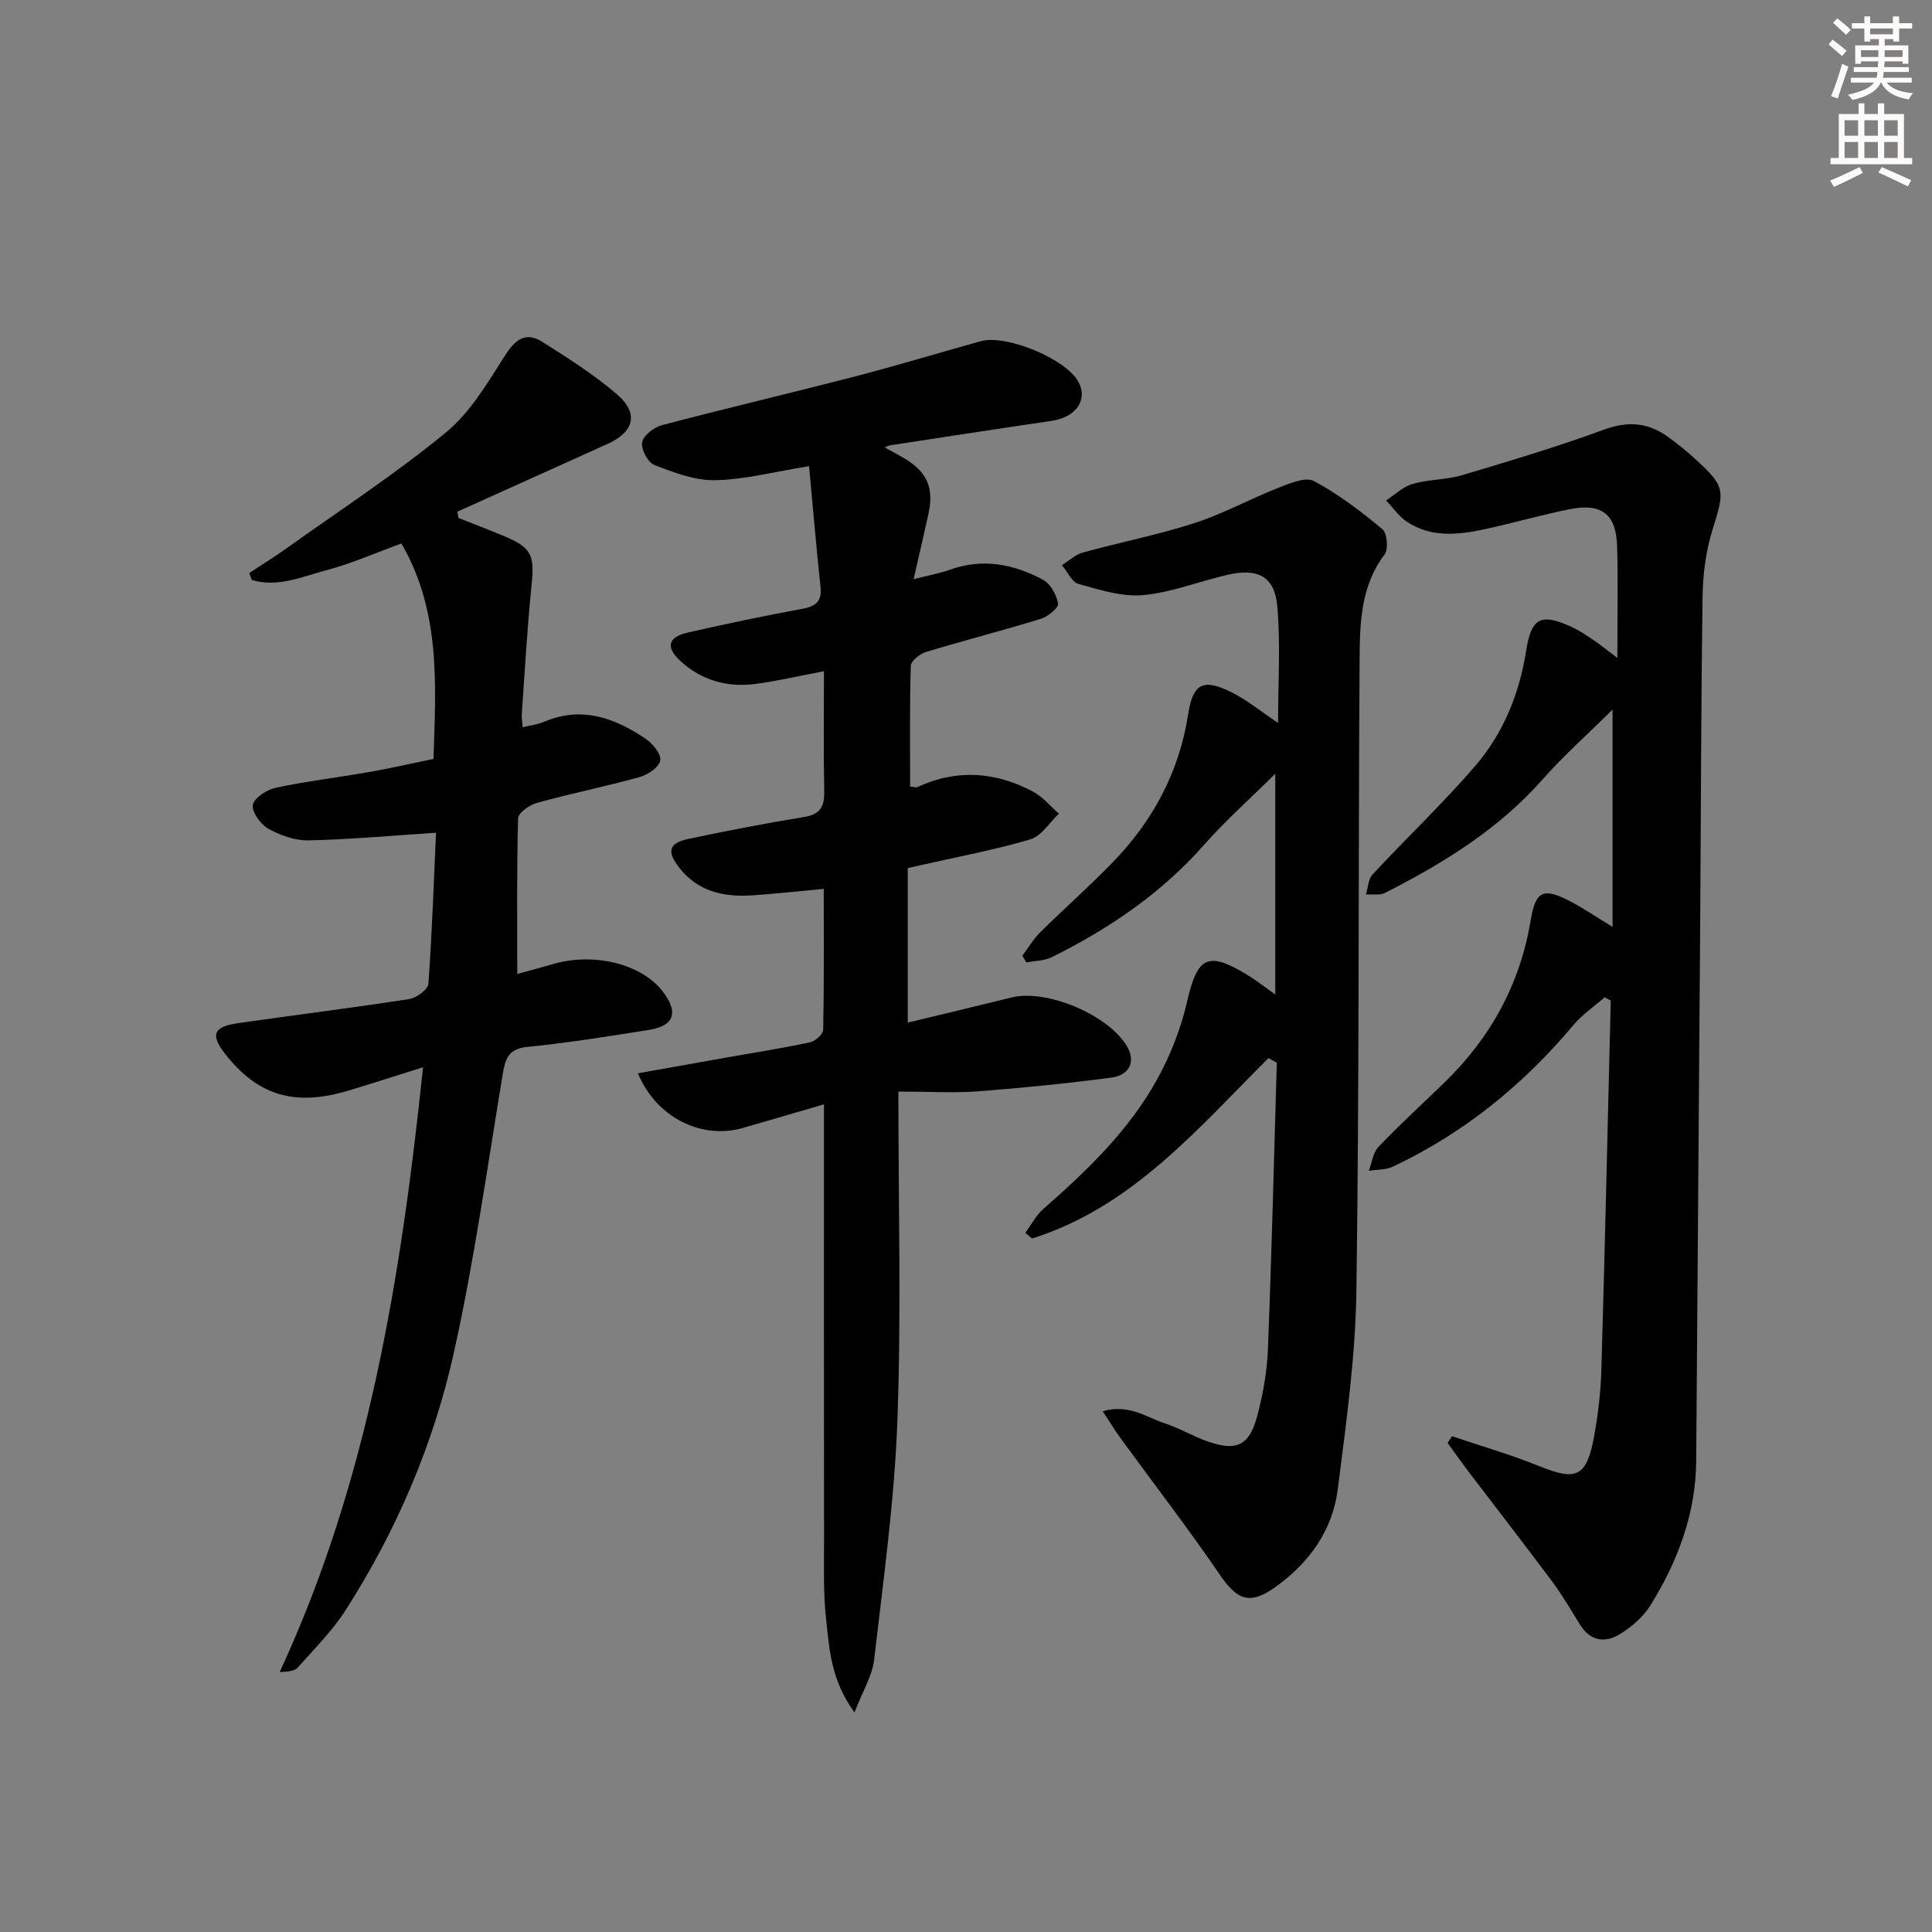
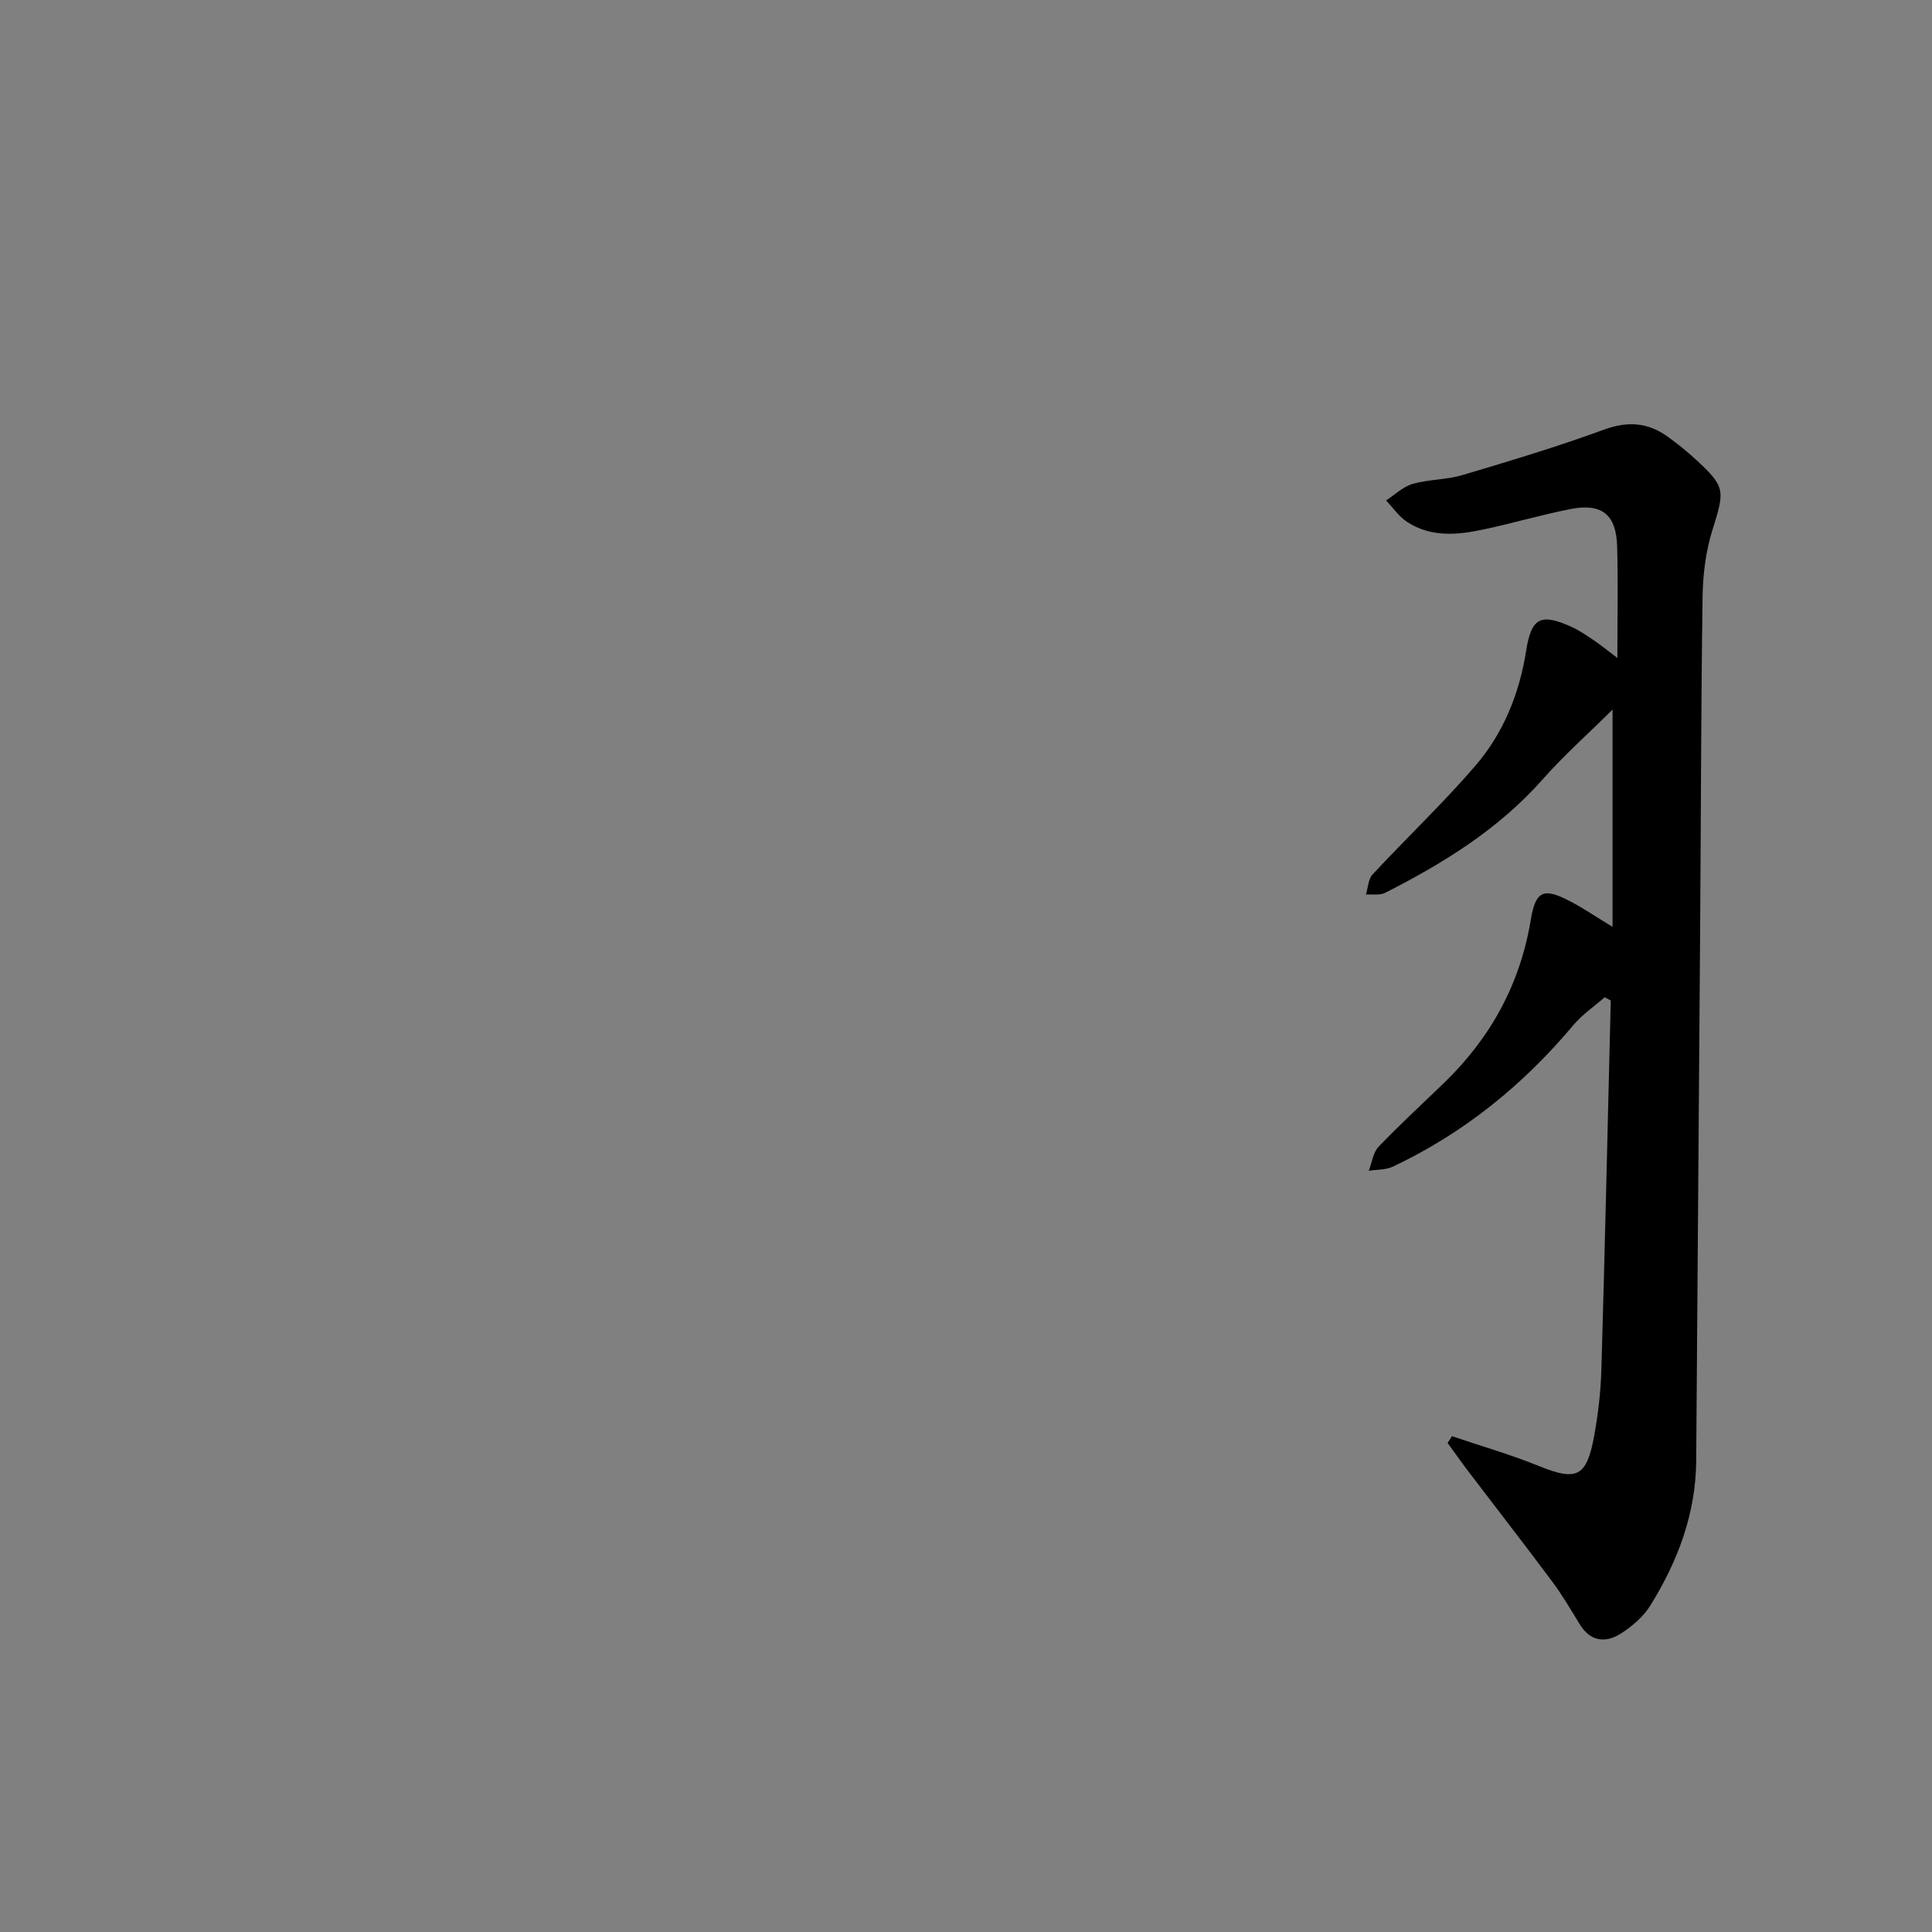
<svg xmlns="http://www.w3.org/2000/svg" enable-background="new 0 0 400 400" viewBox="0 0 400 400">
  <rect x="0" y="0" width="400" height="400" fill="#808080" stroke="none" />
  <g fill="#000001">
-     <path d="m186 226c0 23.83.61 45.98-.2 68.07-.61 16.56-2.91 33.06-4.82 49.55-.38 3.33-2.36 6.48-4.07 10.93-4.92-6.78-5.19-13.16-5.87-19.26-.61-5.44-.42-10.98-.43-16.47-.03-27.83-.02-55.66-.02-83.49 0-1.95 0-3.89 0-6.69-6.11 1.78-11.46 3.36-16.83 4.9-8.46 2.43-17.86-2.11-21.69-11.32 6.29-1.12 12.37-2.21 18.45-3.29 5.72-1.02 11.47-1.91 17.16-3.12 1.09-.23 2.74-1.68 2.75-2.6.2-9.62.12-19.24.12-29.18-5.37.49-10.13 1.04-14.91 1.35-5.92.38-11.3-.85-15.13-5.89-2.49-3.27-2-4.96 2.05-5.81 7.95-1.67 15.92-3.23 23.94-4.53 3.45-.56 4.21-2.27 4.15-5.43-.17-8.09-.06-16.18-.06-24.75-5.46 1.03-9.78 2.06-14.16 2.63-5.85.76-11.21-.72-15.61-4.8-3.02-2.8-2.53-4.89 1.52-5.82 7.92-1.82 15.88-3.48 23.87-4.95 2.86-.53 3.98-1.65 3.66-4.61-.88-8.2-1.57-16.43-2.36-24.91-7.13 1.15-13.28 2.78-19.45 2.91-4.2.09-8.57-1.6-12.61-3.16-1.33-.52-2.77-3.3-2.49-4.72.27-1.42 2.46-3.09 4.11-3.52 13.32-3.51 26.73-6.65 40.06-10.11 8.67-2.25 17.25-4.86 25.89-7.26 5.31-1.48 17.6 3.63 20.21 8.33 2.1 3.79-.43 7.41-5.54 8.16-11.17 1.64-22.33 3.37-33.49 5.07-.16.02-.3.12-1.04.42 1.56.86 2.79 1.5 3.98 2.21 4.82 2.83 6.28 6.16 5.07 11.64-.93 4.19-1.9 8.36-3.06 13.43 2.99-.77 5.34-1.18 7.56-1.97 6.77-2.42 13.18-1.15 19.21 2.08 1.56.83 2.82 3.12 3.15 4.93.15.84-2.07 2.71-3.51 3.15-7.93 2.44-15.98 4.5-23.92 6.91-1.24.38-3.04 1.86-3.07 2.87-.25 8.29-.14 16.59-.14 24.96.62.05 1.19.27 1.57.09 8.13-3.76 16.13-3.14 23.87.96 2.02 1.07 3.59 3.02 5.36 4.57-1.95 1.83-3.61 4.64-5.9 5.32-7.45 2.2-15.13 3.62-22.73 5.35-.64.14-1.28.29-2.66.6v31.99c7.12-1.72 14.33-3.44 21.53-5.21 7.29-1.79 20.14 3.66 23.91 10.2 1.74 3.02.55 5.89-3.32 6.4-9.2 1.21-18.45 2.14-27.7 2.85-4.91.35-9.88.04-16.36.04z" />
    <path d="m334.86 136.22c0-8.5.16-15.81-.05-23.12-.19-6.6-3.18-8.98-9.7-7.7-6.02 1.19-11.93 2.93-17.93 4.21-5.45 1.17-10.98 1.69-15.93-1.61-1.66-1.11-2.87-2.91-4.28-4.39 1.83-1.18 3.52-2.86 5.53-3.43 3.33-.95 6.96-.83 10.28-1.82 9.84-2.93 19.68-5.88 29.31-9.41 4.92-1.8 9.07-1.49 13.16 1.44 2.02 1.45 3.98 3.02 5.81 4.71 6.23 5.74 6.06 6.38 3.46 14.7-1.36 4.36-1.95 9.12-2.02 13.72-.32 22.83-.34 45.66-.5 68.48-.26 36.81-.55 73.62-.82 110.42-.08 10.99-3.82 20.86-9.52 30.02-1.43 2.29-3.73 4.26-6.03 5.74-3.17 2.03-6.31 1.75-8.54-1.86-1.83-2.97-3.59-6.01-5.67-8.8-5.75-7.72-11.66-15.31-17.48-22.97-1.45-1.91-2.82-3.87-4.23-5.8.3-.47.6-.93.91-1.4 6.02 2.04 12.16 3.8 18.04 6.19 7.73 3.14 9.84 2.28 11.39-6.21.83-4.56 1.37-9.22 1.5-13.84.74-25.44 1.31-50.89 1.94-76.34-.42-.22-.84-.44-1.26-.67-2.16 1.89-4.61 3.54-6.44 5.71-10.42 12.43-22.72 22.42-37.41 29.35-1.47.69-3.32.59-4.99.86.65-1.68.88-3.77 2.03-4.98 4.37-4.57 9.04-8.85 13.59-13.25 9.61-9.31 15.72-20.43 17.92-33.72 1-6.05 2.65-6.73 8.15-3.85 2.74 1.43 5.31 3.19 8.78 5.3 0-15.07 0-29.39 0-44.99-5.25 5.21-10.17 9.58-14.49 14.47-9.12 10.31-20.52 17.34-32.59 23.47-1.1.56-2.64.26-3.98.36.44-1.41.47-3.2 1.38-4.17 7.01-7.54 14.51-14.65 21.23-22.44 5.83-6.76 9.15-14.92 10.56-23.86 1.09-6.92 3.05-7.83 9.42-4.94 1.65.75 3.17 1.82 4.69 2.83 1.32.9 2.57 1.93 4.78 3.59z" />
-     <path d="m90.27 172.41c-9.28.6-17.84 1.4-26.4 1.58-2.8.06-5.88-1.05-8.38-2.45-1.58-.89-3.44-3.54-3.13-4.94.33-1.49 2.94-3.12 4.8-3.52 6.32-1.34 12.77-2.1 19.15-3.22 4.41-.77 8.77-1.77 13.44-2.73.49-15.37 1.54-30.48-6.64-44.61-5.14 1.87-10.28 4.15-15.65 5.57-4.97 1.32-10.06 3.62-15.34 1.97-.17-.48-.33-.95-.5-1.43 2.55-1.69 5.16-3.3 7.65-5.07 11.09-7.92 22.55-15.39 33.06-24.03 5.08-4.18 8.67-10.36 12.3-16.04 2.13-3.32 4.31-4.82 7.62-2.73 5.33 3.36 10.7 6.78 15.47 10.86 4.59 3.93 3.59 7.8-1.91 10.28-10.37 4.68-20.75 9.36-31.12 14.04.07.43.15.86.22 1.29 3.02 1.2 6.05 2.36 9.05 3.6 6.22 2.56 6.75 3.94 6.06 10.69-.89 8.75-1.37 17.55-1.99 26.33-.06.81.11 1.64.19 2.72 1.58-.39 3.07-.56 4.4-1.12 7.79-3.32 14.65-.84 21.07 3.52 1.46.99 3.25 3.2 3.01 4.5-.26 1.39-2.58 2.94-4.29 3.42-7.03 1.95-14.2 3.39-21.23 5.33-1.54.42-3.88 2.07-3.91 3.2-.3 10.61-.18 21.23-.18 32.23 2.07-.57 4.71-1.26 7.33-2.03 8.52-2.52 18.47-.05 22.83 5.7 3.28 4.33 2.35 7.08-2.93 7.92-8.35 1.32-16.72 2.67-25.13 3.51-4.02.4-4.59 2.52-5.13 5.79-3.17 19.14-5.87 38.4-10.05 57.32-4.21 19.06-11.88 36.99-22.45 53.5-2.75 4.3-6.47 7.99-9.87 11.85-.64.73-1.9.92-3.78.96 18.31-39.5 25.1-81.48 29.68-125.21-5.73 1.8-10.52 3.35-15.35 4.81-11.06 3.34-18.64 1.15-25.37-7.24-3.39-4.22-2.83-5.95 2.42-6.7 11.82-1.69 23.66-3.16 35.46-4.99 1.5-.23 3.86-1.99 3.95-3.18.75-10.43 1.1-20.87 1.57-31.25z" />
-     <path d="m262.62 219.07c-14.7 14.68-28.31 30.87-48.95 37.35-.46-.39-.92-.79-1.38-1.18 1.22-1.66 2.19-3.59 3.7-4.92 9.05-7.94 17.74-16.26 23.6-26.89 2.76-5.01 4.93-10.55 6.2-16.12 2.11-9.18 4.22-10.45 12.31-5.56 1.8 1.09 3.46 2.4 5.93 4.14 0-15.29 0-29.78 0-45.69-5.44 5.39-10.39 9.78-14.74 14.71-8.86 10.05-19.65 17.37-31.52 23.26-1.55.77-3.5.75-5.27 1.09-.28-.46-.55-.92-.83-1.38 1.21-1.62 2.24-3.42 3.67-4.83 4.97-4.92 10.23-9.55 15.09-14.57 8.3-8.58 13.72-18.68 15.57-30.62.98-6.3 3.04-7.43 8.79-4.63 3.21 1.56 6.04 3.92 9.82 6.44 0-8.41.54-16.36-.17-24.21-.55-6.16-4.09-7.91-10.41-6.43-5.81 1.36-11.51 3.64-17.37 4.18-4.37.4-9-1.1-13.36-2.31-1.4-.39-2.31-2.54-3.44-3.89 1.43-.89 2.76-2.18 4.32-2.61 7.68-2.12 15.54-3.65 23.11-6.1 5.96-1.93 11.54-5.01 17.39-7.31 2.34-.92 5.61-2.32 7.34-1.4 5.07 2.7 9.73 6.27 14.18 9.96 1 .83 1.29 4.16.46 5.25-5.01 6.63-5.12 14.36-5.17 21.94-.29 43.49-.05 86.99-.66 130.48-.19 13.73-2.13 27.46-3.86 41.12-1.07 8.44-5.81 15.09-12.72 20.1-5.38 3.91-8 3-11.7-2.42-6.55-9.58-13.65-18.79-20.49-28.17-1.21-1.65-2.26-3.41-3.75-5.67 5.47-1.56 9.1 1.29 12.98 2.56 2.99.98 5.74 2.65 8.72 3.69 6.05 2.11 8.66.89 10.32-5.38 1.18-4.46 2-9.13 2.18-13.73.78-19.76 1.25-39.54 1.84-59.31-.57-.31-1.15-.62-1.73-.94z" />
  </g>
-   <path d="m378.6 9.2.8-1c.9.7 1.9 1.4 2.9 2.3l-.9 1.1c-1.1-.9-2-1.7-2.8-2.4zm.5 10.7c.9-2.1 1.6-4.3 2.3-6.7.4.2.8.4 1.3.6-.7 2.1-1.5 4.3-2.2 6.6zm.4-15.2.9-.9c1 .8 2 1.6 2.8 2.4l-1 1c-1-.9-1.9-1.8-2.7-2.5zm12.5-1.3h1.2v1.4h2.7v1.1h-2.7v2.7h-1.2v-.5h-1.8v1.3h4.9v3.8h-1.2v-.5h-3.7c0 .4-.1.9-.1 1.2h5.1v1h-5.2c0 .5-.1.9-.2 1.2h6v1h-5.2c1.1 1.3 2.9 2 5.5 2.2-.4.4-.7.8-.9 1.3-2.9-.5-4.8-1.6-5.7-3.5h-.1c-.8 1.7-2.7 2.9-5.9 3.6-.2-.4-.6-.8-.9-1.1 2.8-.6 4.6-1.4 5.4-2.5h-4.8v-1h5.3c.1-.3.2-.7.2-1.2h-4.9v-1h5c0-.4 0-.8.1-1.2h-3.6v.5h-1.2v-3.8h4.9v-1.3h-1.8v.5h-1.2v-2.7h-2.6v-1.1h2.6v-1.4h1.2v1.4h4.7v-1.4zm-6.7 8.4h3.6c0-.4 0-.9 0-1.4h-3.6zm1.9-4.7h4.7v-1.2h-4.7zm6.7 3.3h-3.7v1.4h3.7z" fill="#fcfbfa" />
-   <path d="m384.7 21.4h1.3v2.2h2.8v-2.2h1.3v2.2h4.1v9.1h1.7v1.3h-16.9v-1.3h1.7v-9.1h4.1v-2.2zm.3 13.2.7 1.2c-1.8.9-3.8 1.9-6 2.9-.2-.4-.5-.8-.8-1.3 2.4-1 4.4-2 6.1-2.8zm-3.1-6.5h2.8v-3.2h-2.8zm0 4.6h2.8v-3.3h-2.8zm4.1-4.6h2.8v-3.2h-2.8zm0 4.6h2.8v-3.3h-2.8zm3.6 1.9c2.1.9 4.1 1.8 6.1 2.7l-.7 1.3c-2.2-1.1-4.2-2-6.1-2.9zm3.3-9.7h-2.8v3.2h2.8zm-2.8 7.8h2.8v-3.3h-2.8z" fill="#fcfbfa" />
</svg>